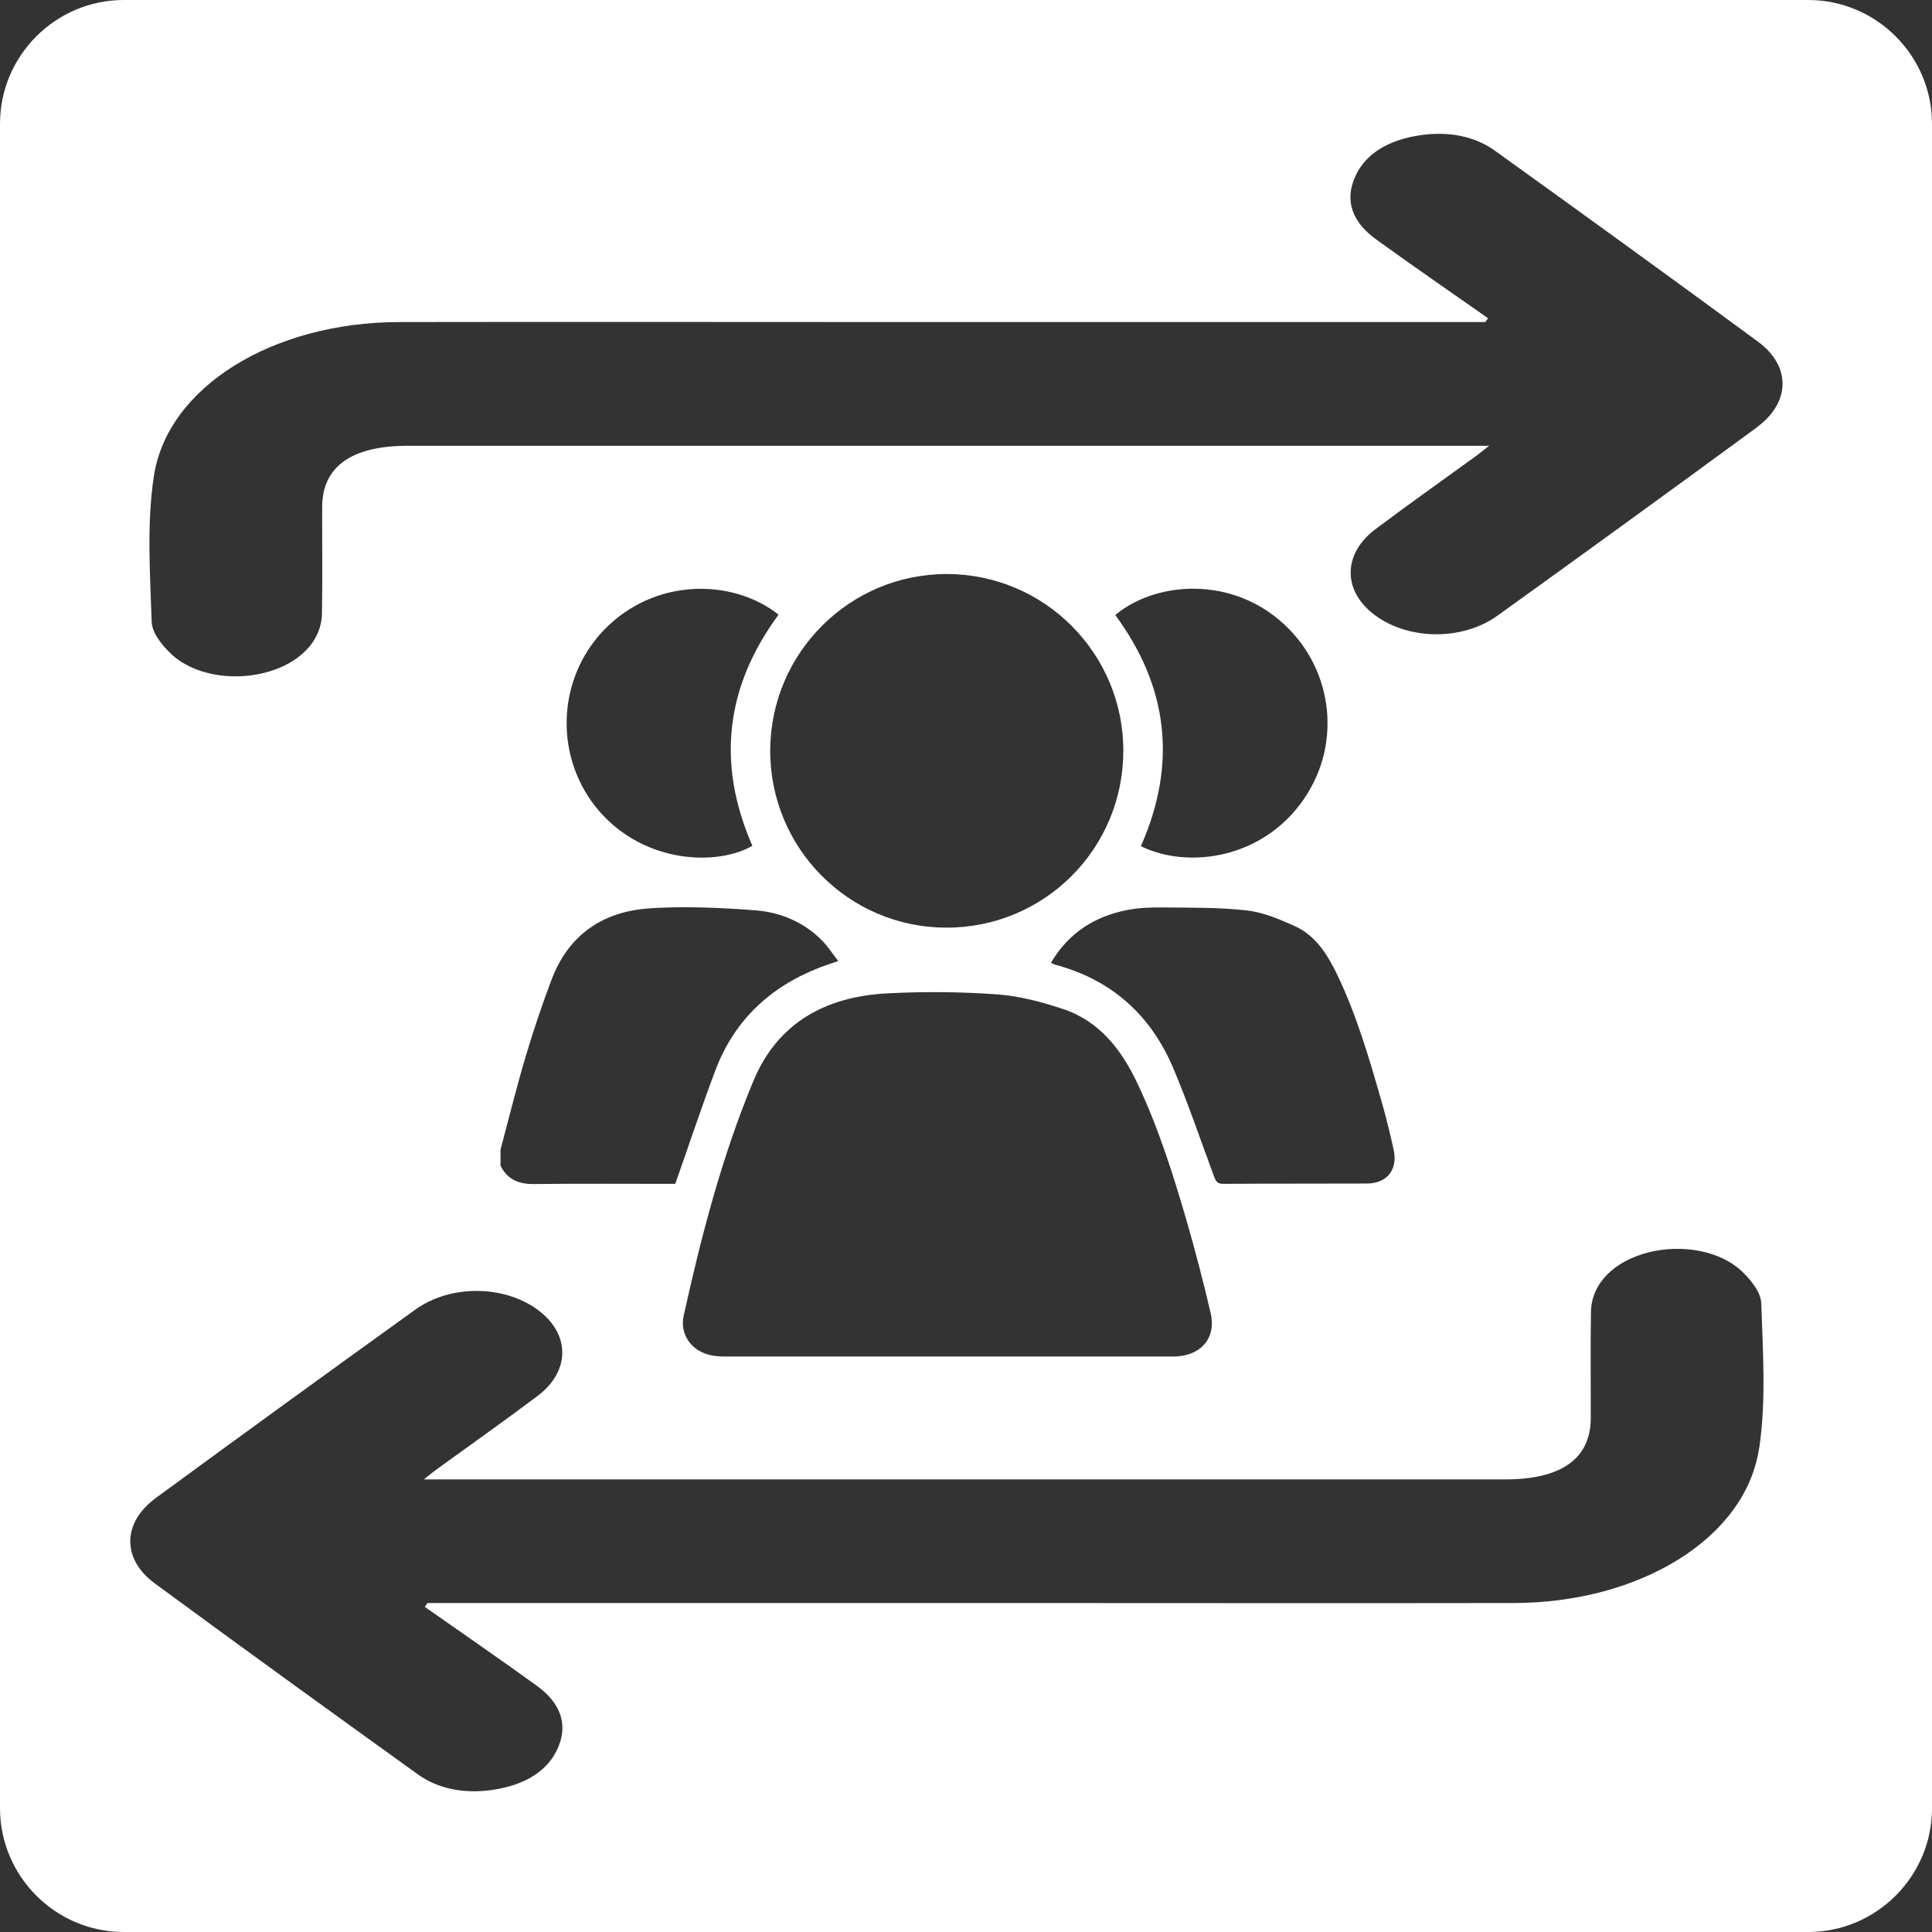
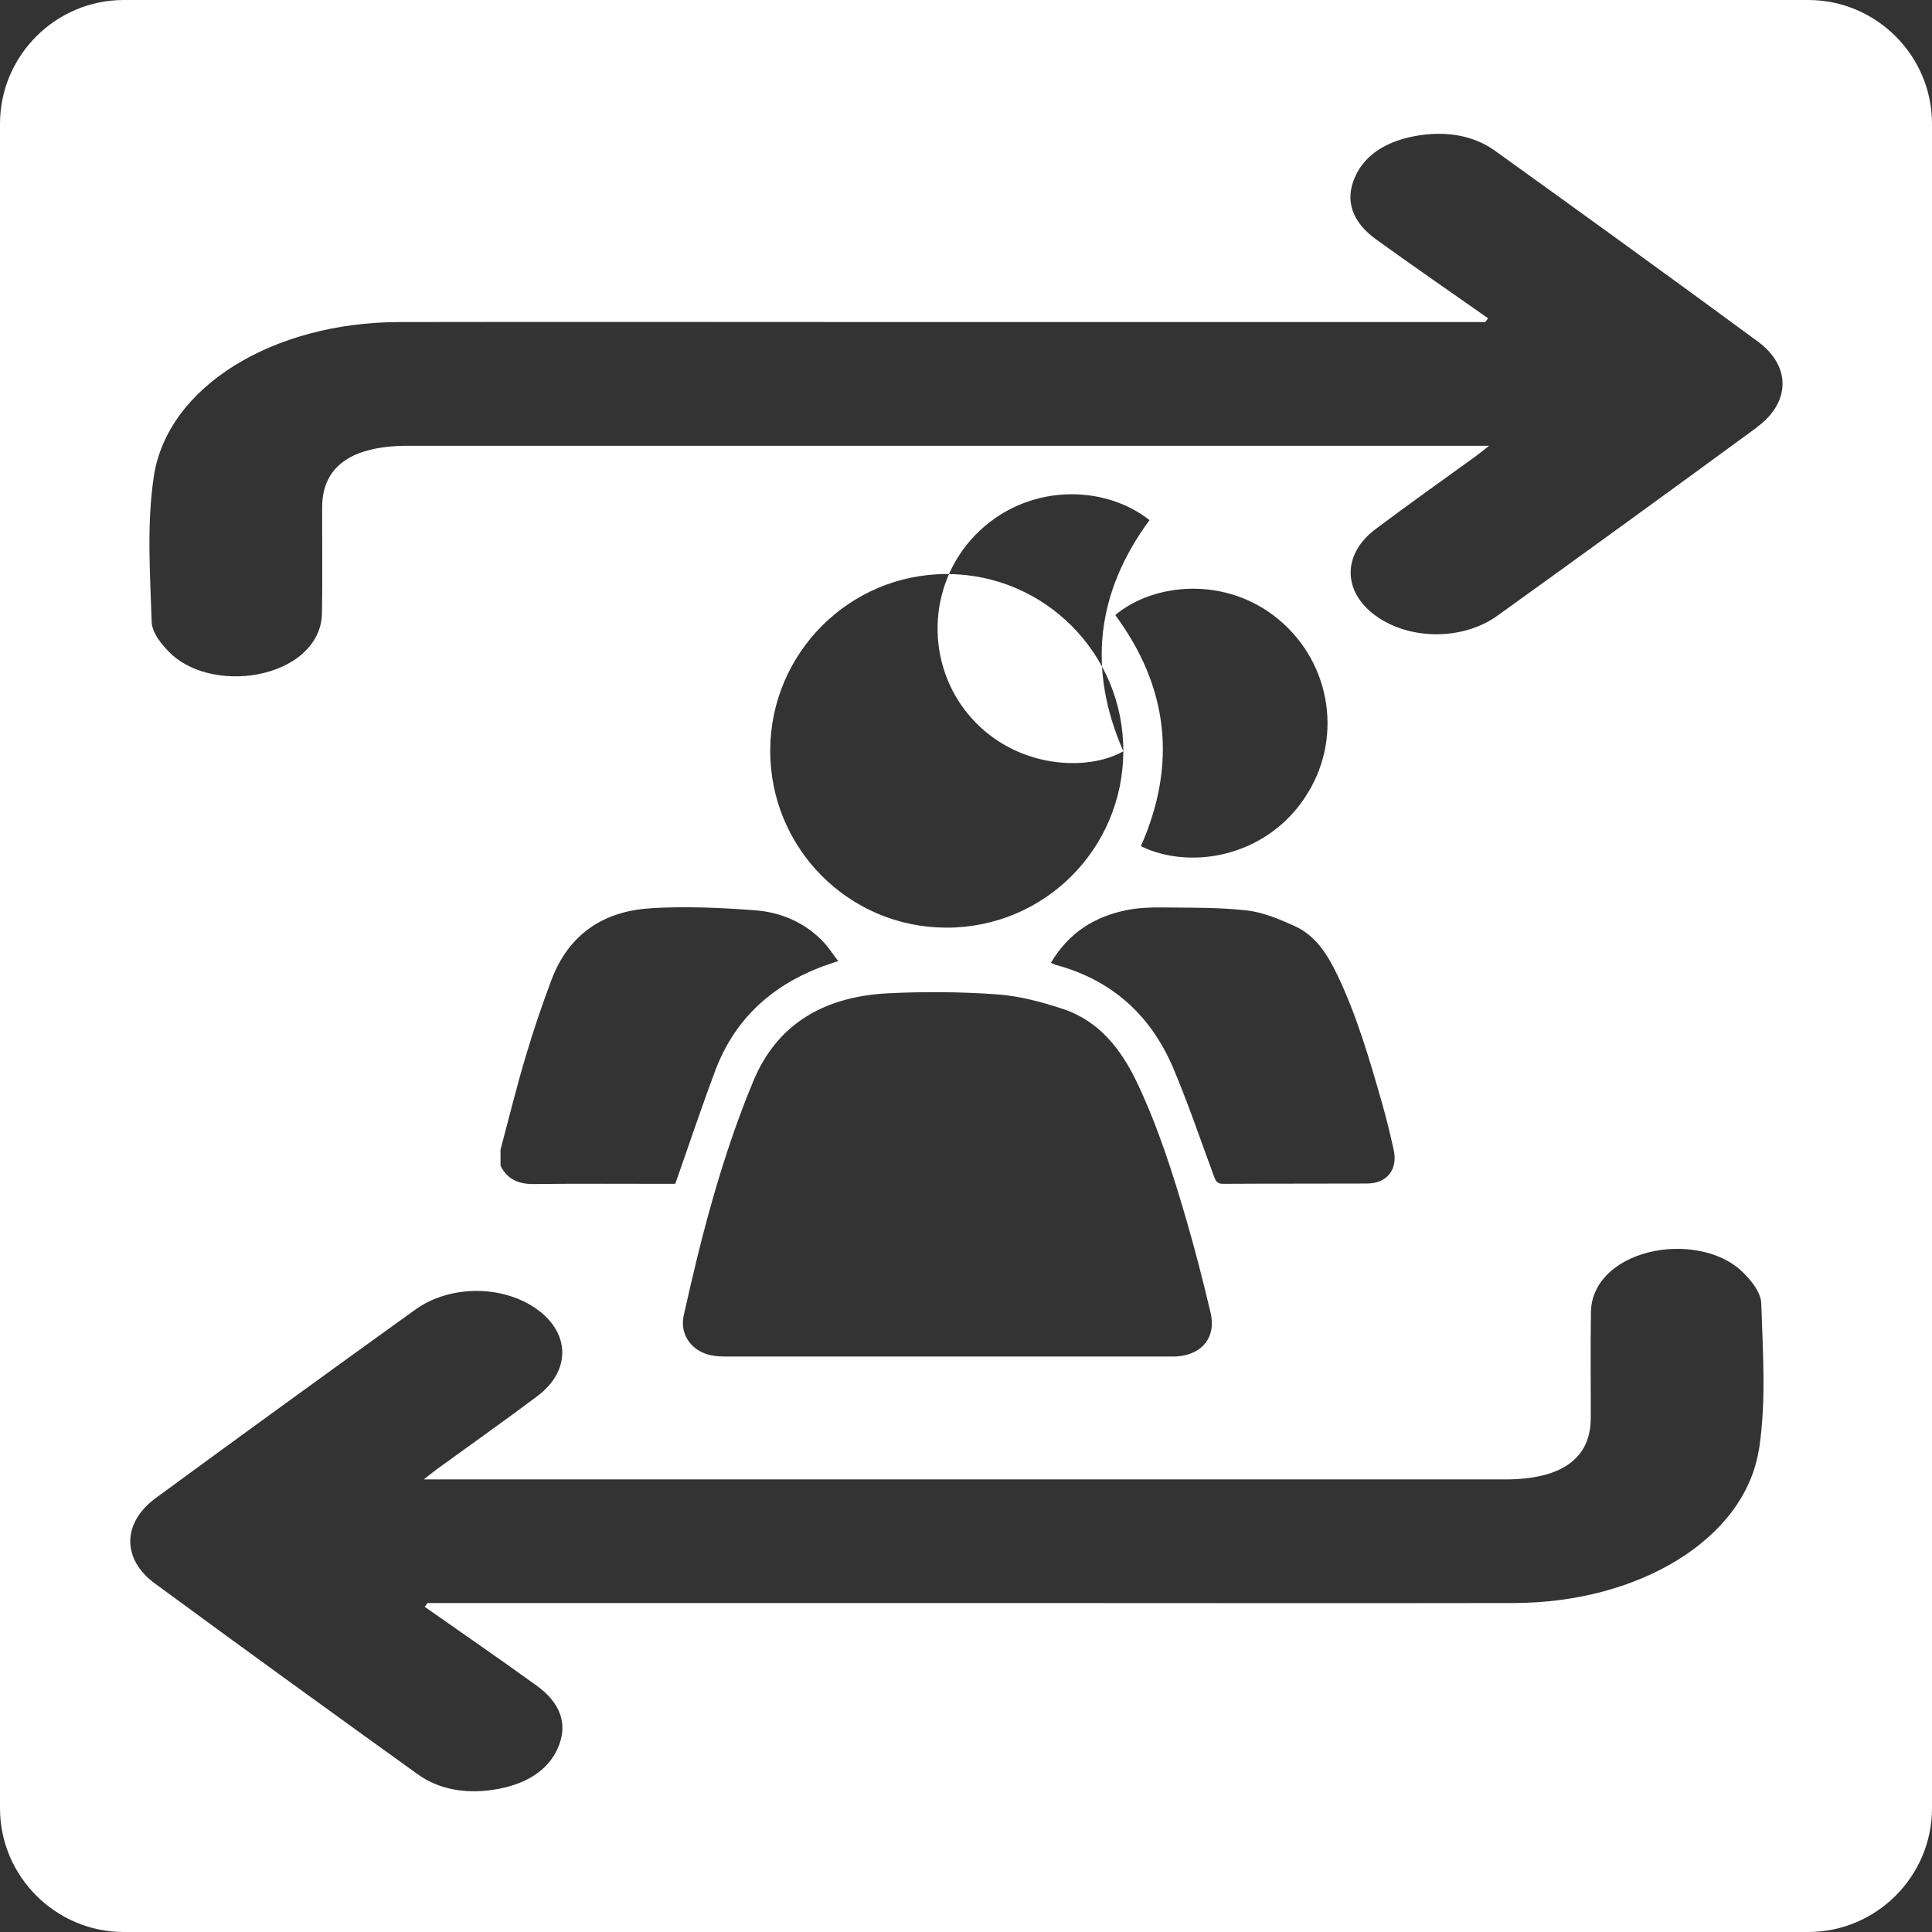
<svg xmlns="http://www.w3.org/2000/svg" id="Ebene_2" data-name="Ebene 2" viewBox="0 0 187.4 187.4">
  <rect x="0" y="0" width="187.4" height="187.4" fill="#333333" stroke="none" />
  <defs>
    <style>      .cls-1 {        fill: #fff;        stroke-width: 0px;      }    </style>
  </defs>
  <g id="Ebene_1-2" data-name="Ebene 1">
-     <path class="cls-1" d="M175.4,0H12C5.4,0,0,5.4,0,12v163.4c0,6.6,5.4,12,12,12h163.4c6.6,0,12-5.4,12-12V12c0-6.6-5.4-12-12-12ZM170.62,140.52c-1.32,8.7-11.56,14.95-23.79,14.97-16.46.03-32.92,0-49.38,0-18.1,0-36.19,0-54.29,0h-1.69c-.09.12-.18.24-.27.37,3.62,2.54,7.28,5.06,10.85,7.64,2.36,1.7,3.07,3.8,2.05,6.08-.97,2.19-3.15,3.56-6.29,4.03-2.77.41-5.31-.08-7.29-1.51-8.54-6.14-17.06-12.3-25.5-18.51-3.24-2.38-3.15-5.92.11-8.3,8.35-6.12,16.74-12.21,25.17-18.27,3.37-2.42,8.52-2.38,11.79-.02,3.22,2.31,3.29,5.96.06,8.4-3.21,2.41-6.52,4.75-9.79,7.12-.35.26-.68.53-1.25.98h1.99c34.29,0,68.59,0,102.88,0,5.47,0,8.3-2.01,8.32-5.92.01-3.45-.04-6.9.02-10.35.05-2.73,2.25-4.92,5.61-5.76,3.22-.8,6.89-.16,9,1.82.95.9,1.88,2.08,1.91,3.15.15,4.7.49,9.44-.21,14.09ZM113.8,103.6c-2.18-5.14-5.97-8.56-11.43-10.02-.11-.03-.21-.09-.43-.19,1.69-2.88,4.2-4.48,7.34-5.11,1.09-.22,2.24-.27,3.36-.26,2.77.03,5.56-.02,8.3.29,1.59.18,3.17.85,4.65,1.52,2.05.93,3.19,2.79,4.13,4.74,1.9,3.97,3.12,8.19,4.33,12.41.43,1.5.79,3.01,1.13,4.53.43,1.93-.63,3.28-2.59,3.29-4.65.02-9.31,0-13.96.03-.57,0-.7-.27-.87-.71-1.3-3.51-2.5-7.07-3.96-10.52ZM114.29,131.56c-.34.03-.69.02-1.04.02-7.14,0-14.28,0-21.42,0-7.11,0-14.22,0-21.34,0-.49,0-.99-.02-1.46-.11-1.9-.35-3.13-2-2.71-3.87,1.71-7.73,3.7-15.39,6.74-22.71,2.38-5.75,7.11-8.24,13.06-8.54,3.52-.18,7.06-.15,10.57.1,2.16.15,4.33.73,6.39,1.41,3.55,1.17,5.68,3.93,7.23,7.19,2.05,4.32,3.48,8.86,4.81,13.43.85,2.94,1.61,5.9,2.31,8.88.54,2.3-.78,3.98-3.14,4.2ZM126.51,77.46c-3.94,5.79-11.17,6.9-15.85,4.62,3.52-7.95,2.68-15.43-2.48-22.42,3.71-3.13,10.75-3.83,15.86.44,5.19,4.33,6.25,11.81,2.47,17.35ZM108.96,72.87c-.03,9.5-7.69,17.13-17.18,17.11-9.47-.02-17.11-7.73-17.07-17.22.04-9.44,7.71-17.09,17.14-17.08,9.47.01,17.14,7.72,17.11,17.19ZM72.98,82.04c-3.39,1.96-10.38,1.75-14.81-3.31-4.44-5.07-4.25-12.81.44-17.65,4.92-5.07,12.47-4.97,16.91-1.46-5.17,7.02-6.02,14.47-2.54,22.42ZM63.16,88.09c3.36-.19,6.76-.05,10.12.21,2.41.19,4.66,1.12,6.43,2.9.58.58,1.03,1.29,1.6,2.02-.74.26-1.35.44-1.93.68-4.76,1.88-8.19,5.13-10,9.95-1.35,3.59-2.56,7.23-3.88,10.98h-.78c-4.31,0-8.61-.03-12.92.02-1.47.02-2.58-.43-3.25-1.78v-1.56c.81-3.03,1.56-6.09,2.46-9.1.74-2.49,1.57-4.95,2.49-7.38,1.67-4.43,5.08-6.68,9.67-6.93ZM170.42,41.45c-8.35,6.12-16.74,12.21-25.17,18.27-3.37,2.42-8.52,2.38-11.79.02-3.22-2.31-3.29-5.96-.06-8.4,3.21-2.41,6.52-4.75,9.79-7.12.35-.26.68-.53,1.25-.98h-1.99c-34.29,0-68.59,0-102.88,0-5.47,0-8.3,2.01-8.32,5.92-.01,3.45.04,6.9-.02,10.35-.05,2.73-2.25,4.92-5.61,5.76-3.22.8-6.89.16-9-1.82-.95-.9-1.88-2.08-1.91-3.15-.15-4.7-.49-9.44.21-14.09,1.32-8.7,11.56-14.95,23.79-14.97,16.46-.03,32.92,0,49.38,0,18.1,0,36.19,0,54.29,0h1.69c.09-.12.18-.24.27-.37-3.62-2.54-7.28-5.06-10.85-7.64-2.36-1.7-3.07-3.8-2.05-6.08.97-2.19,3.15-3.56,6.29-4.03,2.77-.41,5.31.08,7.29,1.51,8.54,6.14,17.06,12.3,25.5,18.51,3.24,2.38,3.15,5.92-.11,8.3Z" />
+     <path class="cls-1" d="M175.4,0H12C5.4,0,0,5.4,0,12v163.4c0,6.6,5.4,12,12,12h163.4c6.6,0,12-5.4,12-12V12c0-6.6-5.4-12-12-12ZM170.62,140.52c-1.32,8.7-11.56,14.95-23.79,14.97-16.46.03-32.92,0-49.38,0-18.1,0-36.19,0-54.29,0h-1.69c-.09.12-.18.24-.27.37,3.62,2.54,7.28,5.06,10.85,7.64,2.36,1.7,3.07,3.8,2.05,6.08-.97,2.19-3.15,3.56-6.29,4.03-2.77.41-5.31-.08-7.29-1.51-8.54-6.14-17.06-12.3-25.5-18.51-3.24-2.38-3.15-5.92.11-8.3,8.35-6.12,16.74-12.21,25.17-18.27,3.37-2.42,8.52-2.38,11.79-.02,3.22,2.31,3.29,5.96.06,8.4-3.21,2.41-6.52,4.75-9.79,7.12-.35.26-.68.53-1.25.98h1.99c34.29,0,68.59,0,102.88,0,5.47,0,8.3-2.01,8.32-5.92.01-3.45-.04-6.9.02-10.35.05-2.73,2.25-4.92,5.61-5.76,3.22-.8,6.89-.16,9,1.82.95.9,1.88,2.08,1.91,3.15.15,4.7.49,9.44-.21,14.09ZM113.8,103.6c-2.18-5.14-5.97-8.56-11.43-10.02-.11-.03-.21-.09-.43-.19,1.69-2.88,4.2-4.48,7.34-5.11,1.09-.22,2.24-.27,3.36-.26,2.77.03,5.56-.02,8.3.29,1.59.18,3.17.85,4.65,1.52,2.05.93,3.19,2.79,4.13,4.74,1.9,3.97,3.12,8.19,4.33,12.41.43,1.5.79,3.01,1.13,4.53.43,1.93-.63,3.28-2.59,3.29-4.65.02-9.31,0-13.96.03-.57,0-.7-.27-.87-.71-1.3-3.51-2.5-7.07-3.96-10.52ZM114.29,131.56c-.34.03-.69.02-1.04.02-7.14,0-14.28,0-21.42,0-7.11,0-14.22,0-21.34,0-.49,0-.99-.02-1.46-.11-1.9-.35-3.13-2-2.71-3.87,1.71-7.73,3.7-15.39,6.74-22.71,2.38-5.75,7.11-8.24,13.06-8.54,3.52-.18,7.06-.15,10.57.1,2.16.15,4.33.73,6.39,1.41,3.55,1.17,5.68,3.93,7.23,7.19,2.05,4.32,3.48,8.86,4.81,13.43.85,2.94,1.61,5.9,2.31,8.88.54,2.3-.78,3.98-3.14,4.2ZM126.51,77.46c-3.94,5.79-11.17,6.9-15.85,4.62,3.52-7.95,2.68-15.43-2.48-22.42,3.71-3.13,10.75-3.83,15.86.44,5.19,4.33,6.25,11.81,2.47,17.35ZM108.96,72.87c-.03,9.5-7.69,17.13-17.18,17.11-9.47-.02-17.11-7.73-17.07-17.22.04-9.44,7.71-17.09,17.14-17.08,9.47.01,17.14,7.72,17.11,17.19Zc-3.39,1.96-10.38,1.75-14.81-3.31-4.44-5.07-4.25-12.81.44-17.65,4.92-5.07,12.47-4.97,16.91-1.46-5.17,7.02-6.02,14.47-2.54,22.42ZM63.16,88.09c3.36-.19,6.76-.05,10.12.21,2.41.19,4.66,1.12,6.43,2.9.58.58,1.03,1.29,1.6,2.02-.74.26-1.35.44-1.93.68-4.76,1.88-8.19,5.13-10,9.95-1.35,3.59-2.56,7.23-3.88,10.98h-.78c-4.31,0-8.61-.03-12.92.02-1.47.02-2.58-.43-3.25-1.78v-1.56c.81-3.03,1.56-6.09,2.46-9.1.74-2.49,1.57-4.95,2.49-7.38,1.67-4.43,5.08-6.68,9.67-6.93ZM170.42,41.45c-8.35,6.12-16.74,12.21-25.17,18.27-3.37,2.42-8.52,2.38-11.79.02-3.22-2.31-3.29-5.96-.06-8.4,3.21-2.41,6.52-4.75,9.79-7.12.35-.26.68-.53,1.25-.98h-1.99c-34.29,0-68.59,0-102.88,0-5.47,0-8.3,2.01-8.32,5.92-.01,3.45.04,6.9-.02,10.35-.05,2.73-2.25,4.92-5.61,5.76-3.22.8-6.89.16-9-1.82-.95-.9-1.88-2.08-1.91-3.15-.15-4.7-.49-9.44.21-14.09,1.32-8.7,11.56-14.95,23.79-14.97,16.46-.03,32.92,0,49.38,0,18.1,0,36.19,0,54.29,0h1.69c.09-.12.18-.24.27-.37-3.62-2.54-7.28-5.06-10.85-7.64-2.36-1.7-3.07-3.8-2.05-6.08.97-2.19,3.15-3.56,6.29-4.03,2.77-.41,5.31.08,7.29,1.51,8.54,6.14,17.06,12.3,25.5,18.51,3.24,2.38,3.15,5.92-.11,8.3Z" />
  </g>
</svg>